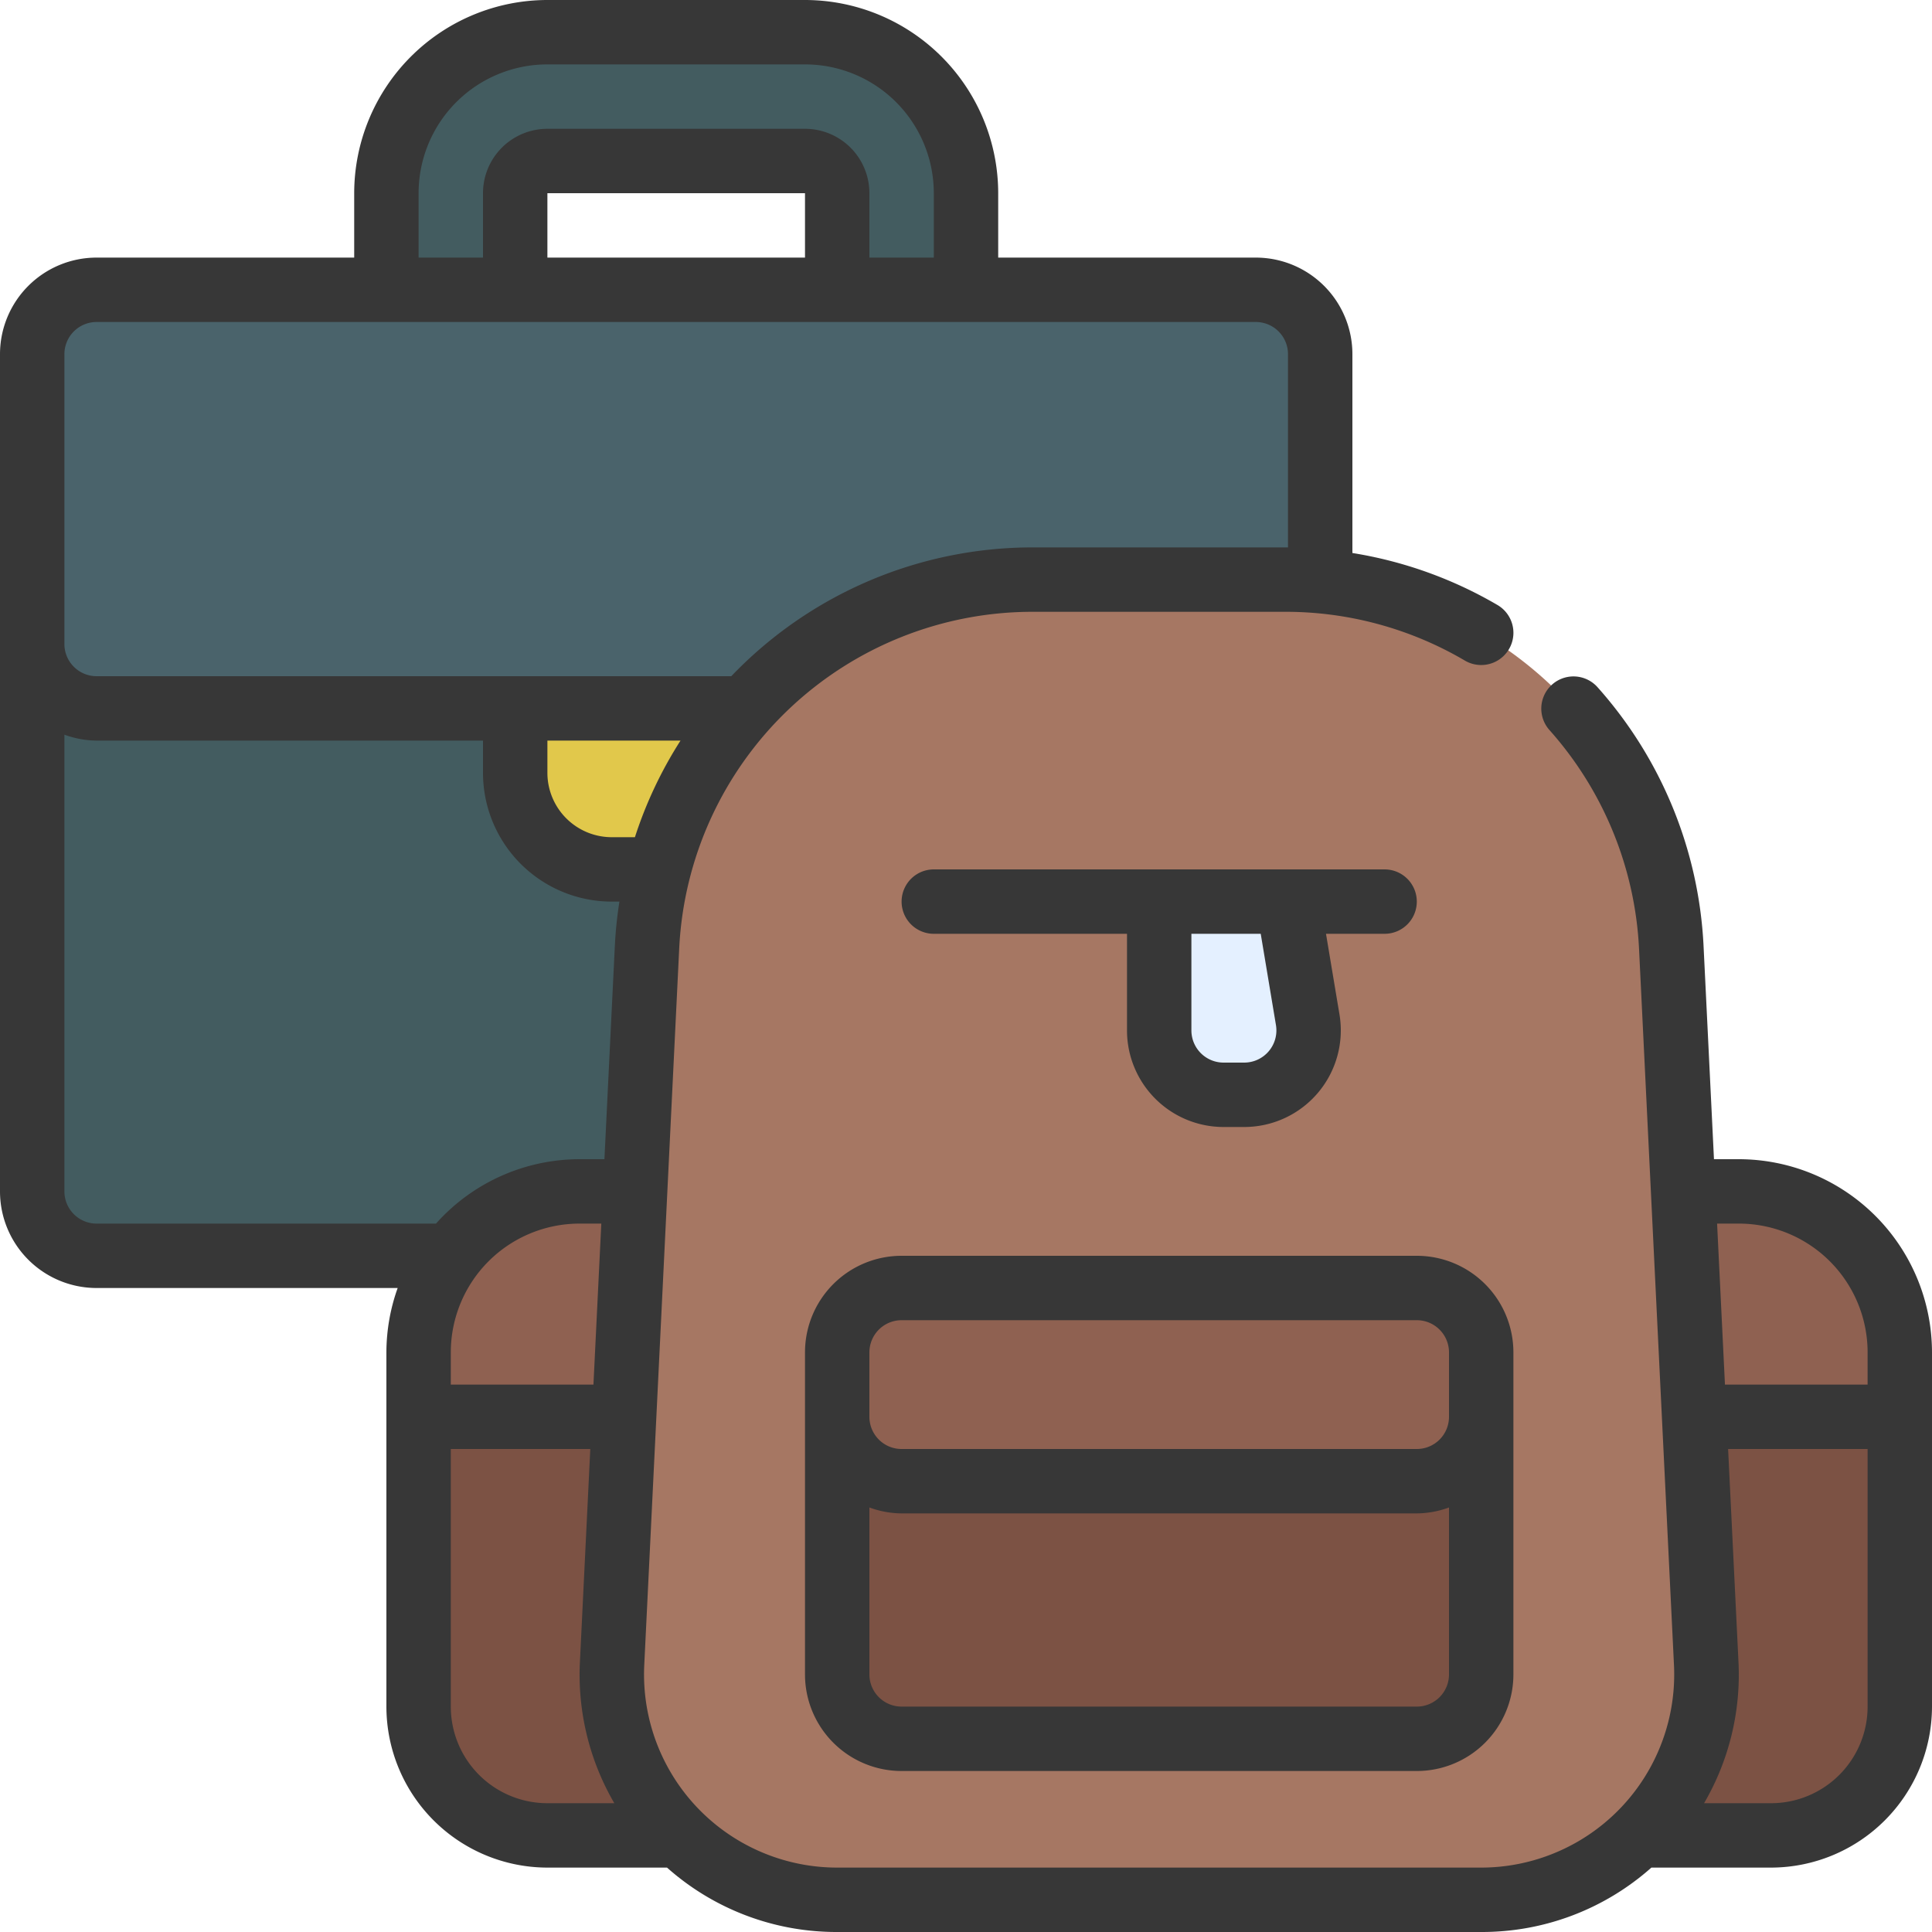
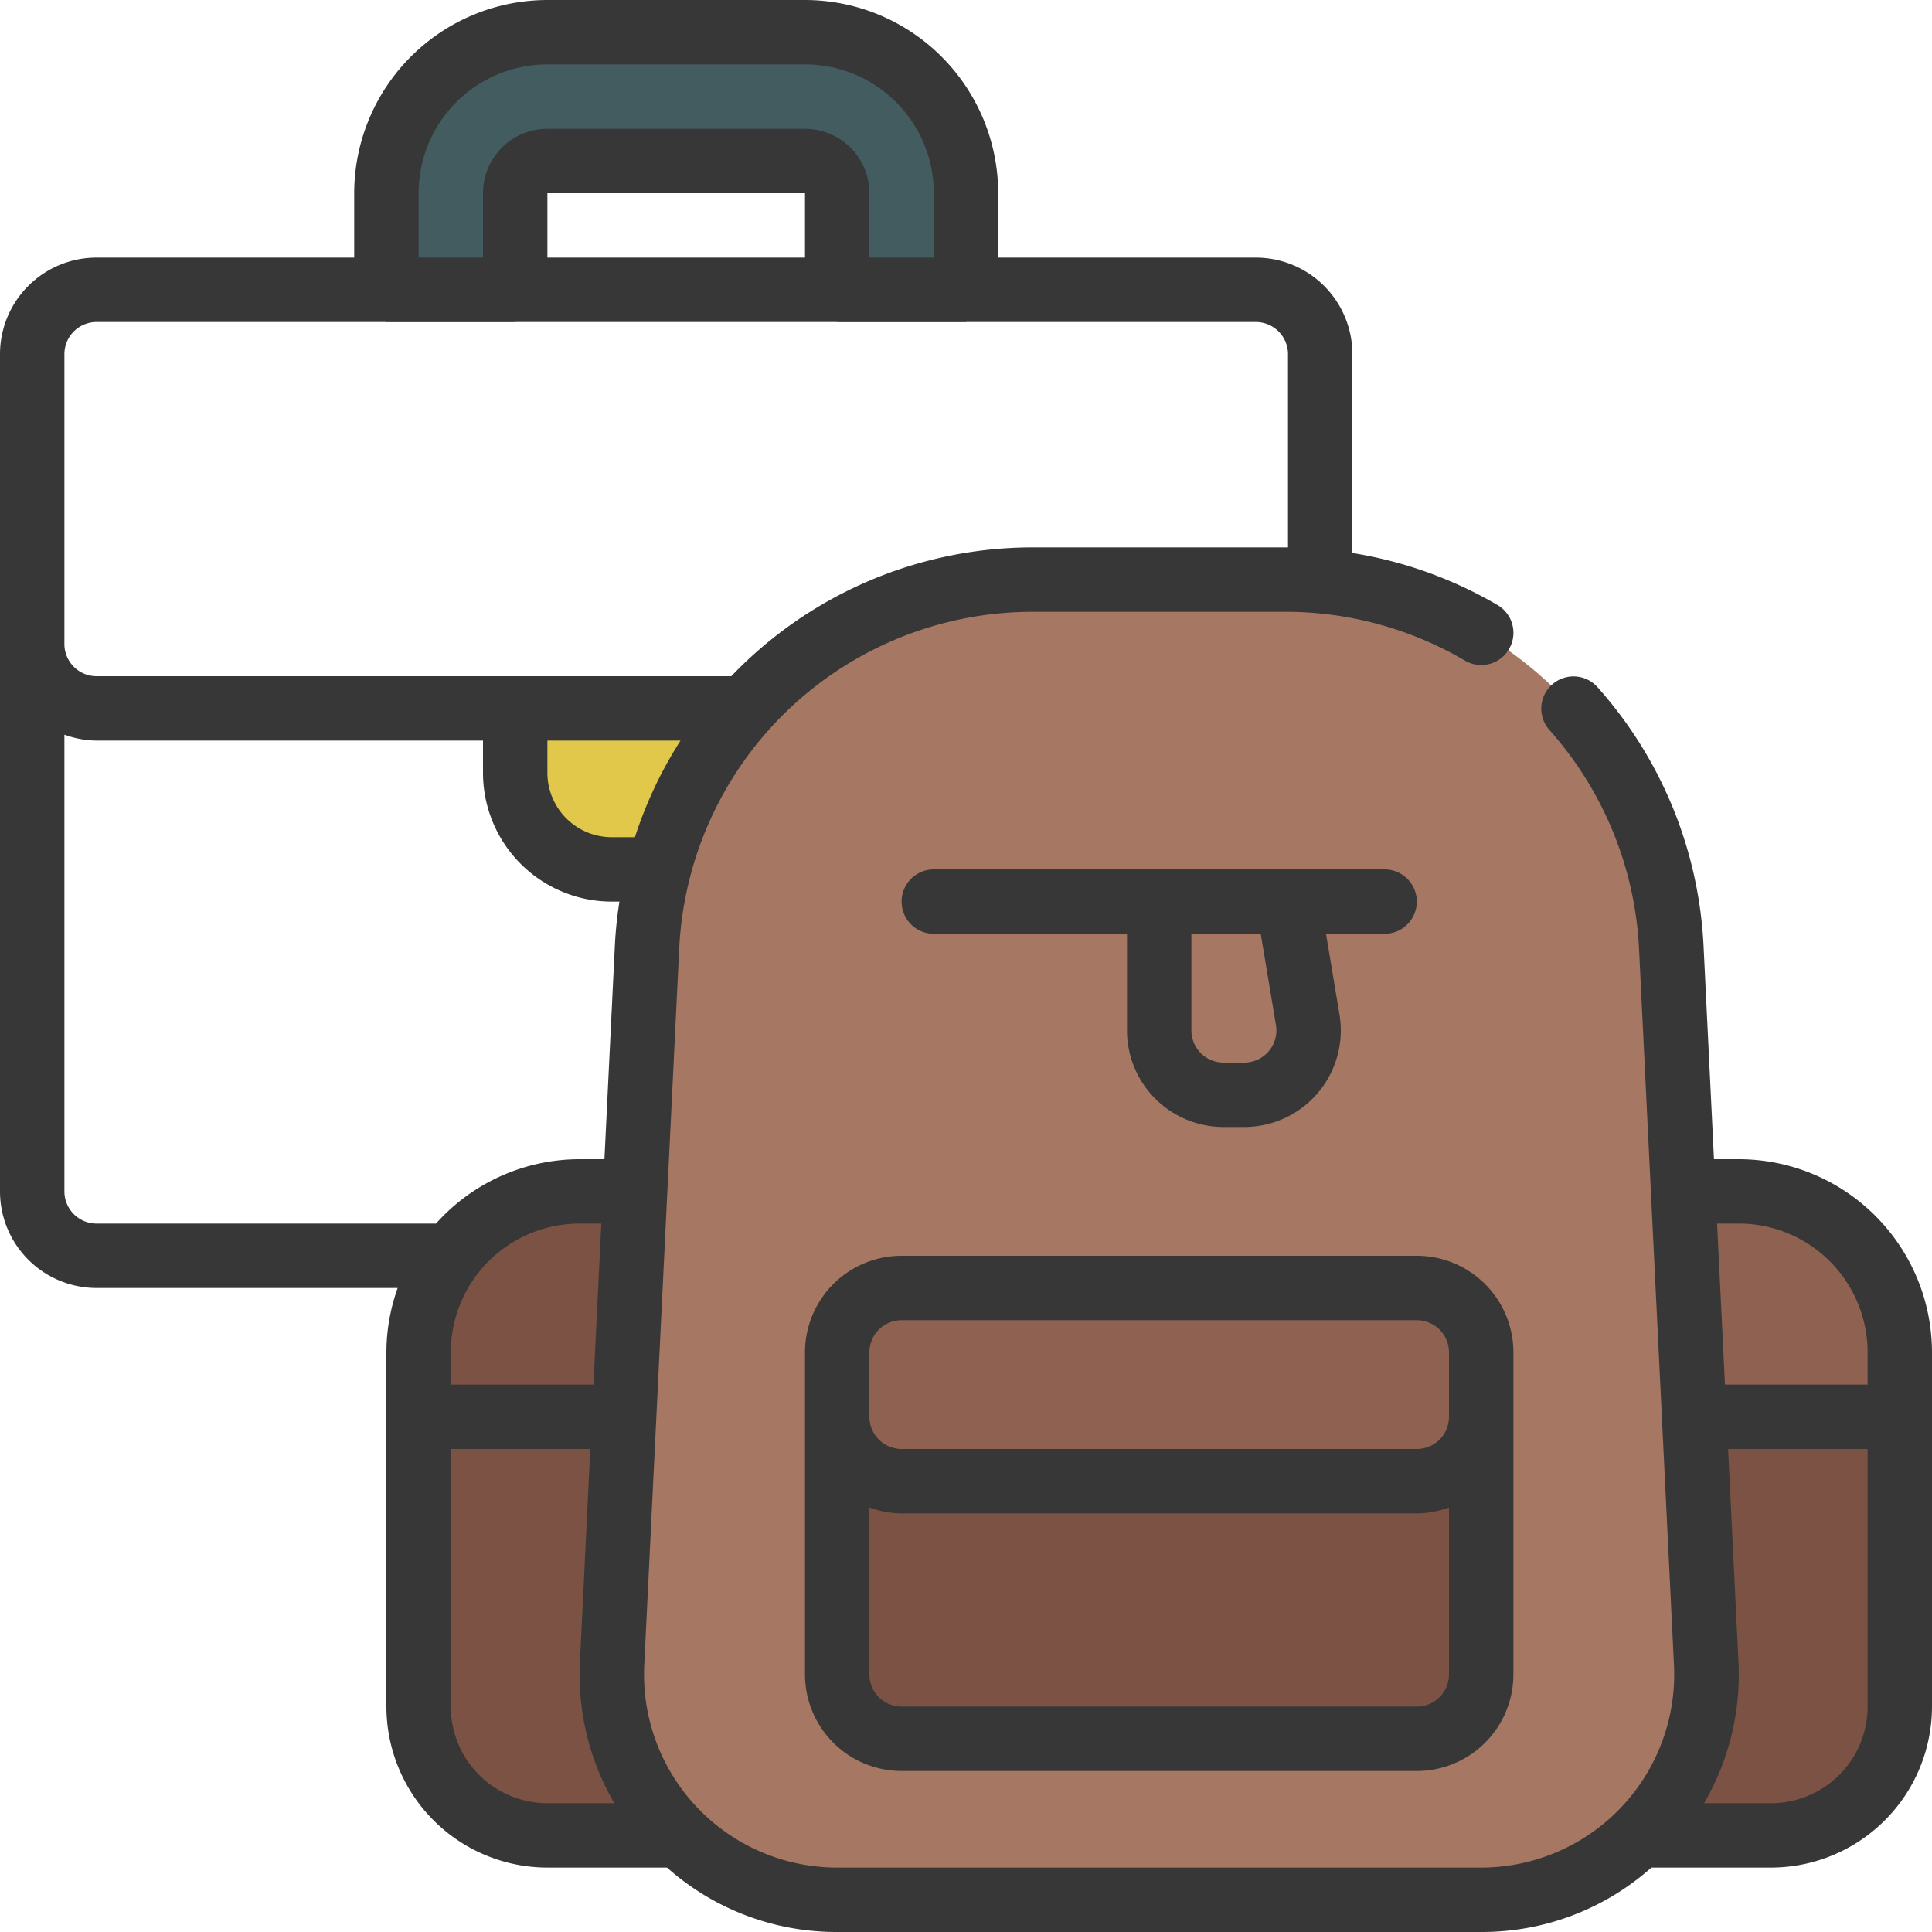
<svg xmlns="http://www.w3.org/2000/svg" height="512" viewBox="0 0 60 60" width="512">
  <g id="Colour">
    <path d="m16 10v-4a1 1 0 0 1 1-1h8a1 1 0 0 1 1 1v4h4v-4a5 5 0 0 0 -5-5h-8a5 5 0 0 0 -5 5v4z" fill="#435c60" />
-     <path d="m41 20v17a2.006 2.006 0 0 1 -2 2h-36a2 2 0 0 1 -2-2v-17z" fill="#435c60" />
-     <rect fill="#4a636b" height="13" rx="2" width="40" x="1" y="9" />
    <path d="m26 22v2a3 3 0 0 1 -3 3h-4a3 3 0 0 1 -3-3v-2z" fill="#e1c84b" />
    <path d="m54 37h-1.72l-1.38 20h4.1a4.012 4.012 0 0 0 4-4v-11a5 5 0 0 0 -5-5z" fill="#7c5244" />
    <path d="m59 42v2h-7.2l.48-7h1.72a5 5 0 0 1 5 5z" fill="#8f6151" />
    <path d="m18 37h1.72l1.38 20h-4.1a4.012 4.012 0 0 1 -4-4v-11a5 5 0 0 1 5-5z" fill="#7c5244" />
-     <path d="m13 42v2h7.2l-.48-7h-1.72a5 5 0 0 0 -5 5z" fill="#8f6151" />
    <path d="m46 59h-20a7 7 0 0 1 -6.992-7.341l1.086-22.244a12 12 0 0 1 11.985-11.415h7.842a12 12 0 0 1 11.985 11.415l1.086 22.244a7 7 0 0 1 -6.992 7.341z" fill="#a67763" />
    <path d="m46 44v8a2.006 2.006 0 0 1 -2 2h-16a2.006 2.006 0 0 1 -2-2v-8z" fill="#7c5244" />
    <rect fill="#8f6151" height="6" rx="2" width="20" x="26" y="40" />
-     <path d="m40 28 .612 3.671a2 2 0 0 1 -1.973 2.329h-.639a2 2 0 0 1 -2-2v-4z" fill="#e4f0ff" />
  </g>
  <g id="Icons" fill="#373737">
    <path d="m54 36h-.771l-.324-6.634a13.025 13.025 0 0 0 -3.3-8.033 1 1 0 0 0 -1.49 1.334 11.019 11.019 0 0 1 2.787 6.8l1.085 22.244a6 6 0 0 1 -5.987 6.289h-20a6 6 0 0 1 -5.992-6.292l1.085-22.244a10.989 10.989 0 0 1 10.986-10.464h7.842a10.984 10.984 0 0 1 5.572 1.515 1 1 0 0 0 1.014-1.725 12.991 12.991 0 0 0 -4.507-1.616v-6.174a3 3 0 0 0 -3-3h-8v-2a6.006 6.006 0 0 0 -6-6h-8a6.006 6.006 0 0 0 -6 6v2h-8a3 3 0 0 0 -3 3v26a3 3 0 0 0 3 3h9.35a5.976 5.976 0 0 0 -.35 2v11a5.006 5.006 0 0 0 5 5h3.715a7.913 7.913 0 0 0 5.285 2h20a7.913 7.913 0 0 0 5.285-2h3.715a5.006 5.006 0 0 0 5-5v-11a6.006 6.006 0 0 0 -6-6zm-35.57 7h-4.43v-1a4 4 0 0 1 4-4h.674zm1.288-17h-.718a2 2 0 0 1 -2-2v-1h4.134a12.932 12.932 0 0 0 -1.416 3zm-6.718-20a4 4 0 0 1 4-4h8a4 4 0 0 1 4 4v2h-2v-2a2 2 0 0 0 -2-2h-8a2 2 0 0 0 -2 2v2h-2zm12 2h-8v-2h8zm-23 3a1 1 0 0 1 1-1h36a1 1 0 0 1 1 1v6h-.079-7.842a12.951 12.951 0 0 0 -9.368 4h-19.711a1 1 0 0 1 -1-1zm1 27a1 1 0 0 1 -1-1v-14.184a2.966 2.966 0 0 0 1 .184h12v1a4 4 0 0 0 4 4h.237a12.763 12.763 0 0 0 -.142 1.366l-.324 6.634h-.771a5.983 5.983 0 0 0 -4.46 2zm11 15v-8h4.332l-.322 6.61a7.923 7.923 0 0 0 1.068 4.39h-2.078a3 3 0 0 1 -3-3zm40-15a4 4 0 0 1 4 4v1h-4.43l-.244-5zm1 18h-2.078a7.923 7.923 0 0 0 1.068-4.39l-.322-6.61h4.332v8a3 3 0 0 1 -3 3z" />
    <path d="m25 42v10a3 3 0 0 0 3 3h16a3 3 0 0 0 3-3v-10a3 3 0 0 0 -3-3h-16a3 3 0 0 0 -3 3zm19 11h-16a1 1 0 0 1 -1-1v-5.184a2.966 2.966 0 0 0 1 .184h16a2.966 2.966 0 0 0 1-.184v5.184a1 1 0 0 1 -1 1zm1-11v2a1 1 0 0 1 -1 1h-16a1 1 0 0 1 -1-1v-2a1 1 0 0 1 1-1h16a1 1 0 0 1 1 1z" />
    <path d="m44 28a1 1 0 0 0 -1-1h-14a1 1 0 0 0 0 2h6v3a3 3 0 0 0 3 3h.639a3 3 0 0 0 2.96-3.493l-.419-2.507h1.82a1 1 0 0 0 1-1zm-4.374 3.835a1 1 0 0 1 -.987 1.165h-.639a1 1 0 0 1 -1-1v-3h2.153z" />
  </g>
</svg>